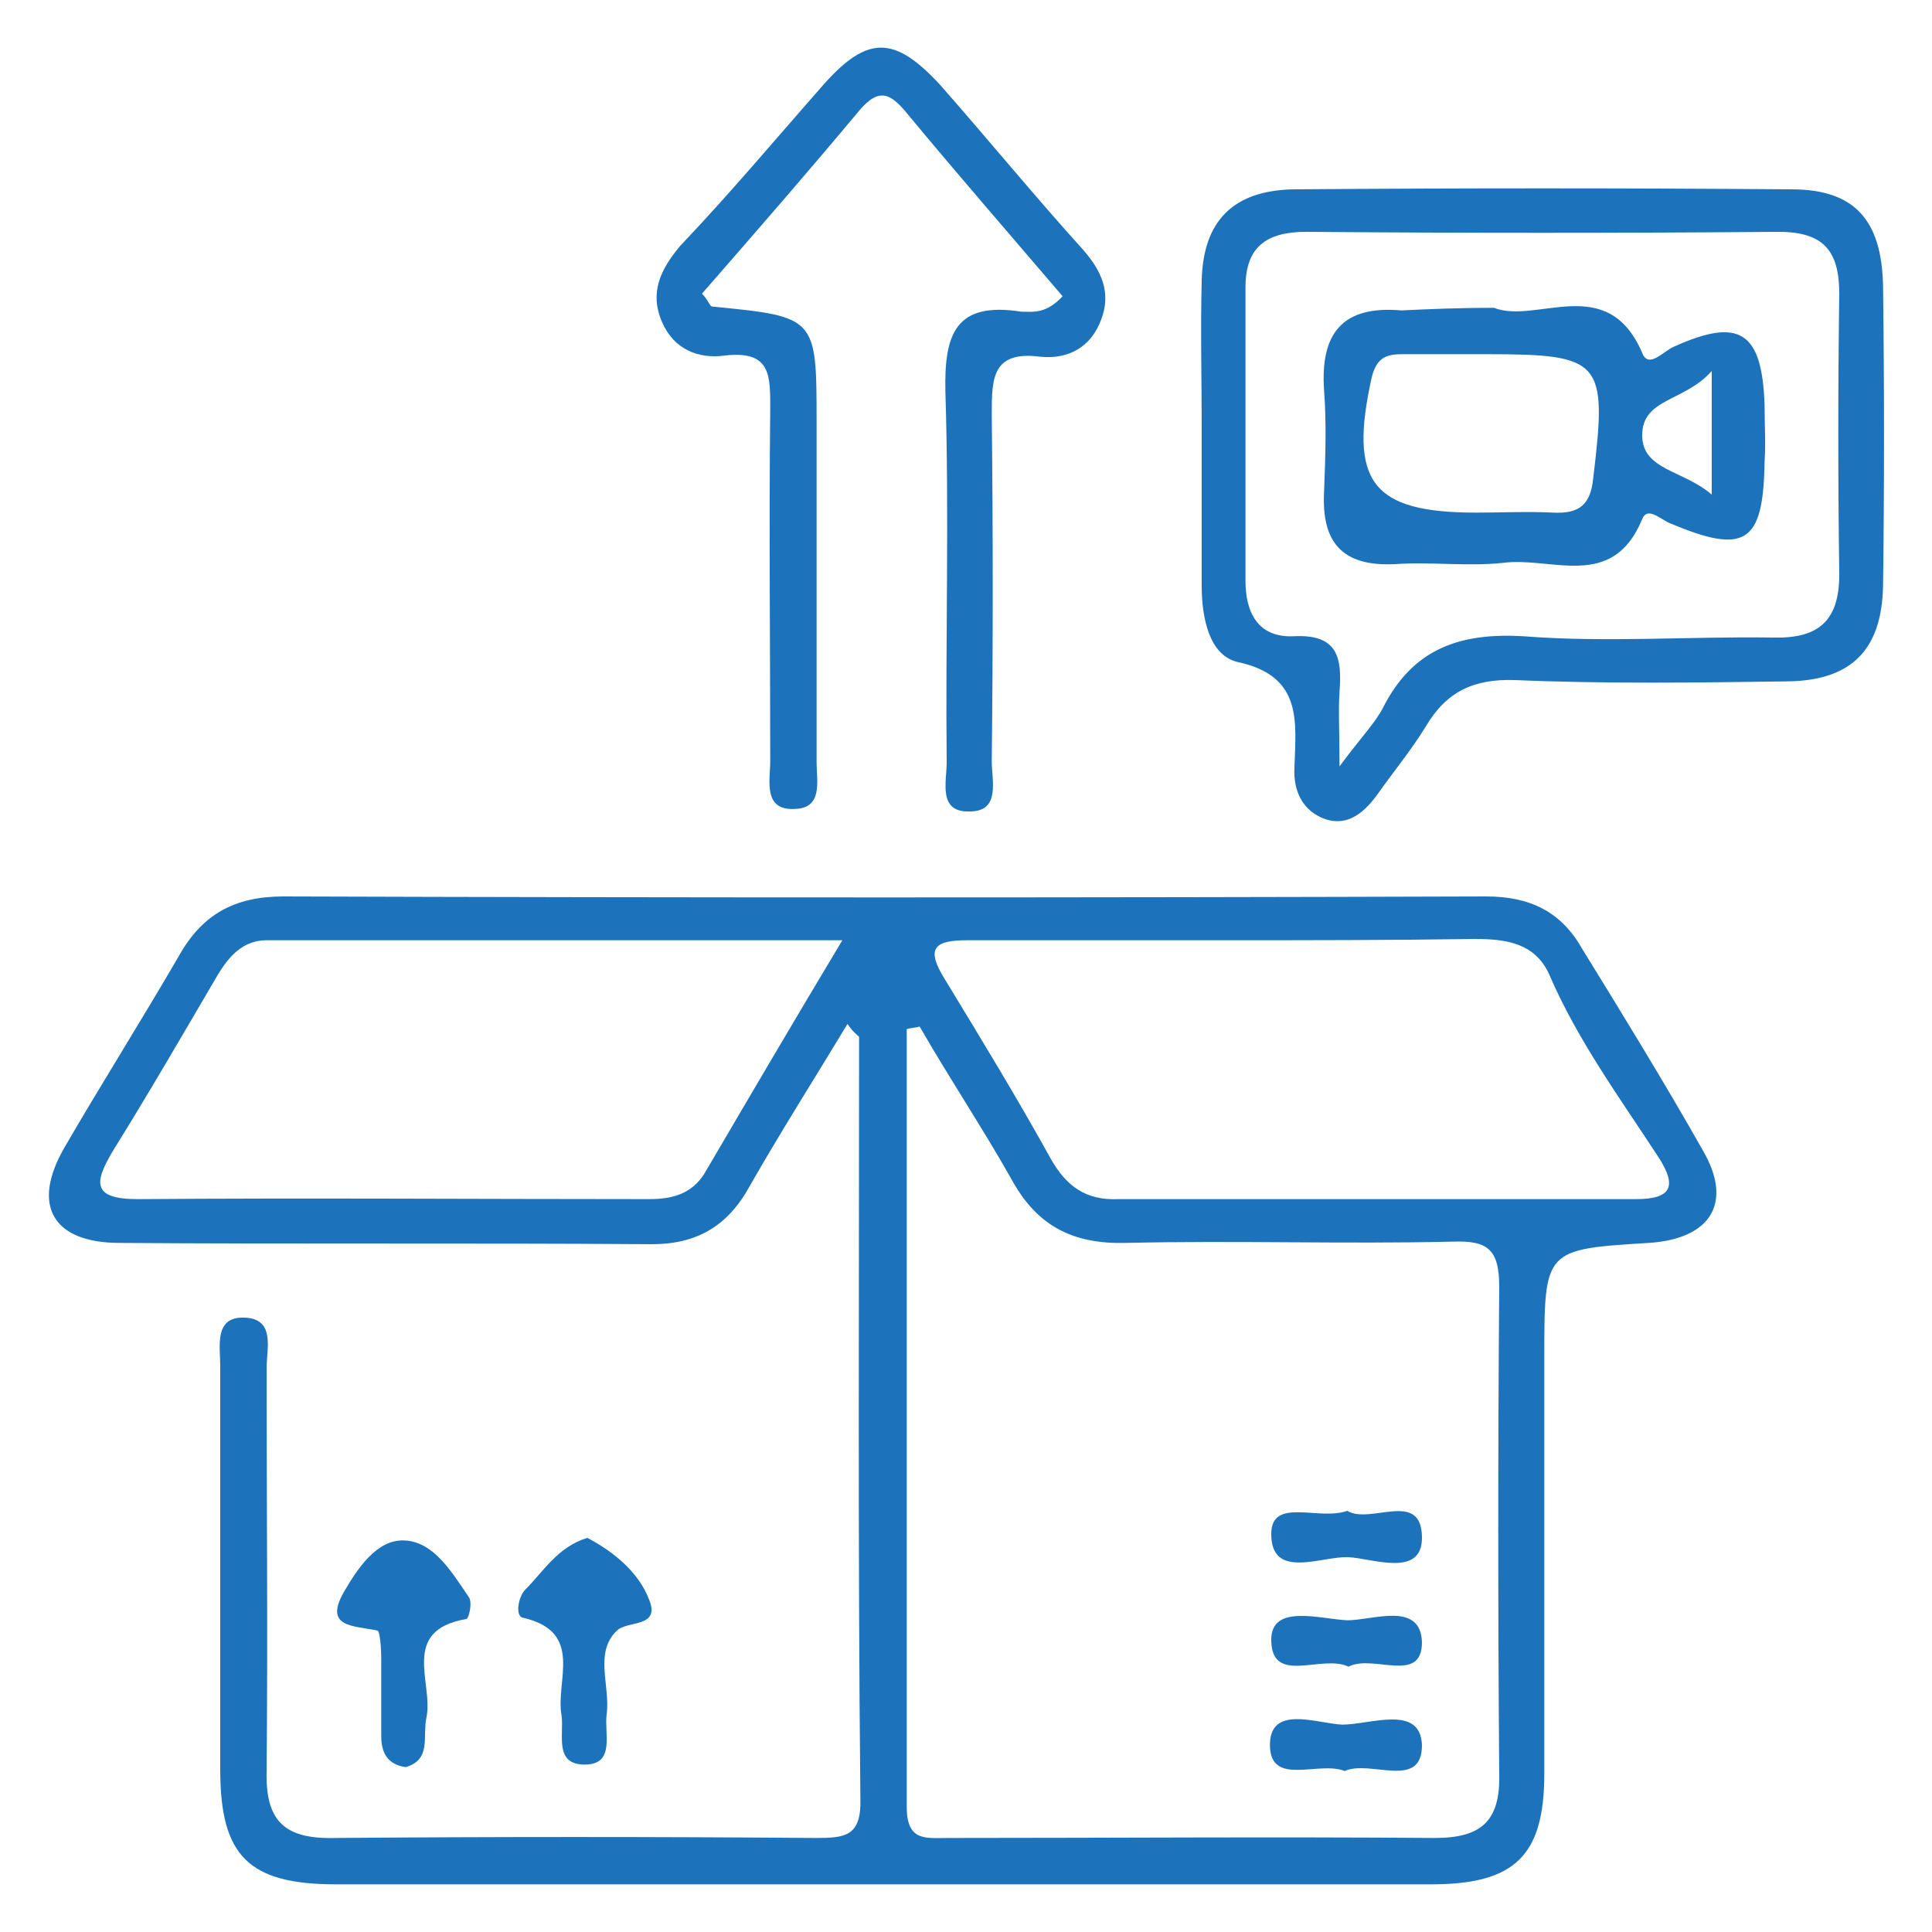
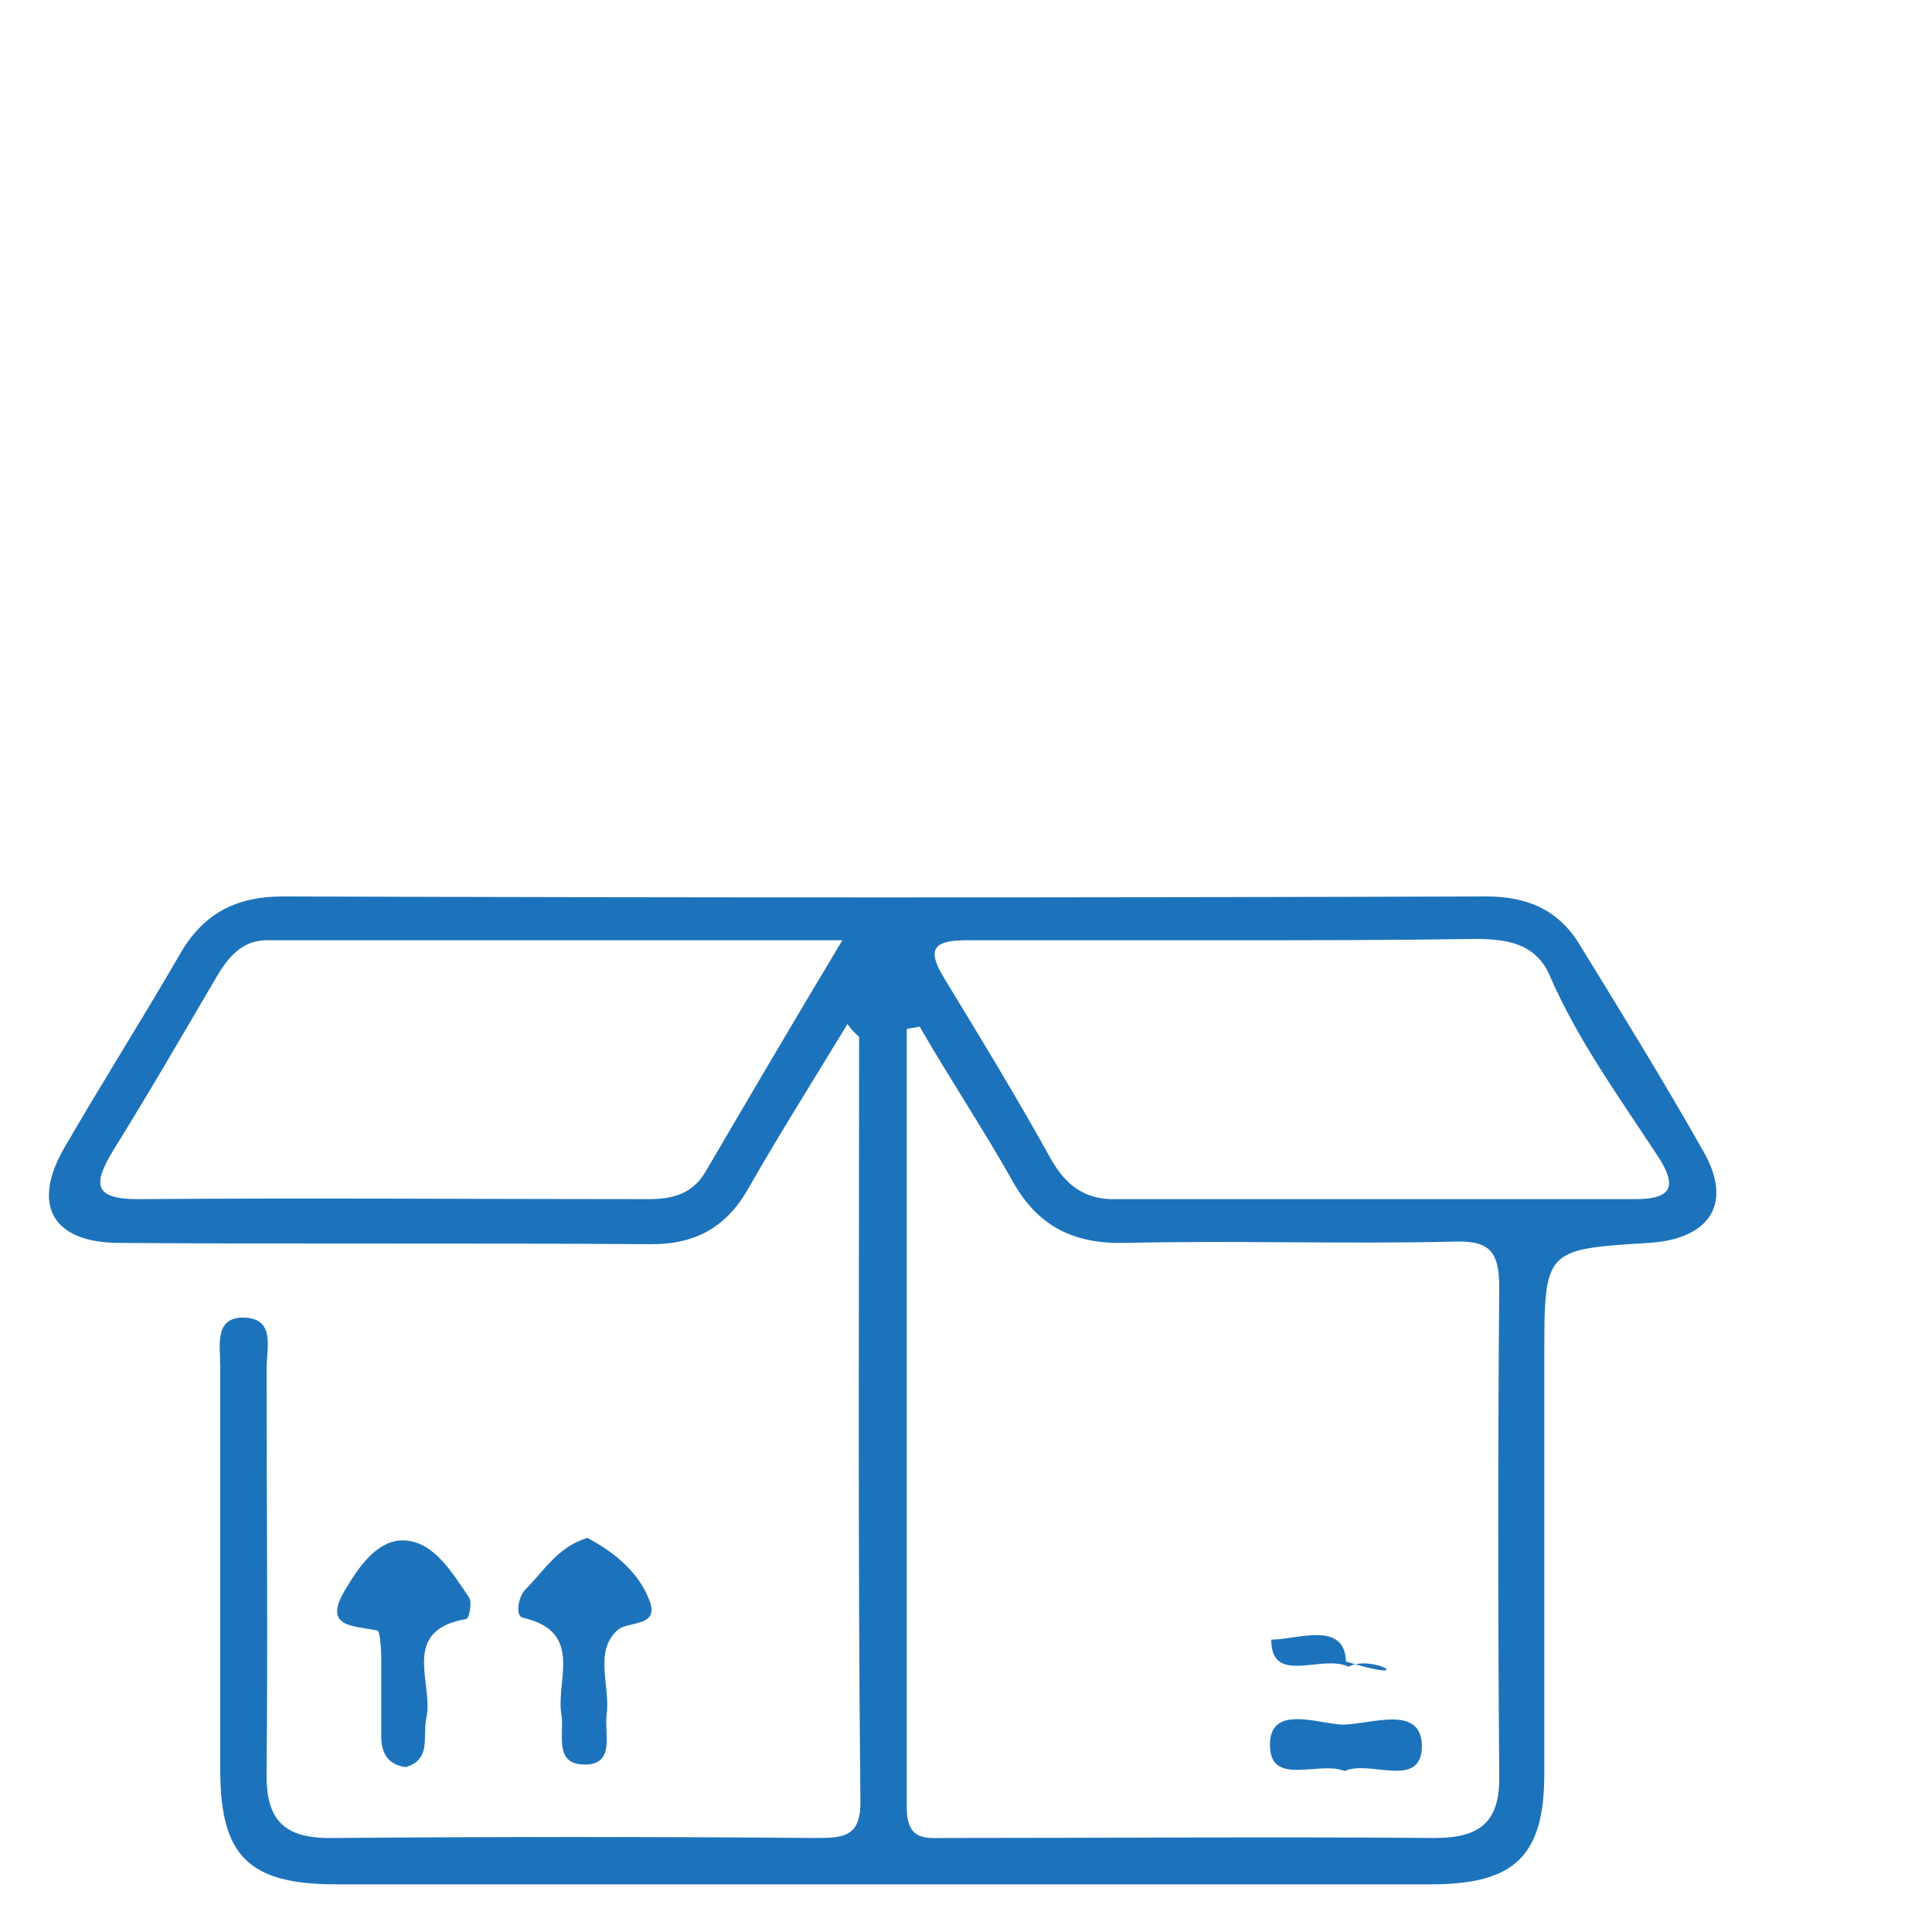
<svg xmlns="http://www.w3.org/2000/svg" version="1.1" id="Layer_1" x="0px" y="0px" viewBox="0 0 150 150" style="enable-background:new 0 0 150 150;" xml:space="preserve">
  <style type="text/css">
	.st0{fill:#1D73BB;}
</style>
  <g>
    <path class="st0" d="M65.8,79.5c-2.6,4.3-5.2,8.4-7.6,12.6c-1.7,3.1-4.1,4.5-7.6,4.5c-13.8-0.1-27.5,0-41.3-0.1   c-5.2,0-6.9-2.9-4.3-7.4c2.9-5,6-9.9,8.9-14.9c1.8-3.2,4.3-4.6,8.1-4.6c31.1,0.1,62.3,0.1,93.4,0c3.4,0,5.8,1.2,7.4,4   c3.2,5.2,6.4,10.4,9.4,15.7c2.4,4.1,0.6,6.9-4.2,7.2c-8.1,0.5-8.1,0.5-8.1,8.9c0,10.8,0,21.5,0,32.3c0,6.4-2.3,8.6-8.8,8.6   c-28.3,0-56.7,0-85,0c-6.8,0-9-2.2-9-8.9c0-10.4,0-20.9,0-31.3c0-1.6-0.5-3.9,1.9-3.8c2.4,0.1,1.7,2.4,1.7,3.9   c0,10.4,0.1,20.9,0,31.3c-0.1,3.9,1.4,5.3,5.3,5.2c12.4-0.1,24.9-0.1,37.3,0c2.3,0,3.6-0.1,3.5-3.1c-0.2-19.7-0.1-39.4-0.1-59.1   C66.5,80.3,66.2,80.1,65.8,79.5z M71.4,79.7c-0.3,0.1-0.7,0.1-1,0.2c0,20.1,0,40.3,0,60.4c0,2.7,1.5,2.4,3.2,2.4   c12.6,0,25.2-0.1,37.8,0c3.6,0,5.1-1.3,5-5c-0.1-12.6-0.1-25.2,0-37.8c0-2.9-0.9-3.6-3.6-3.5c-8.5,0.2-16.9-0.1-25.4,0.1   c-4.1,0.1-6.9-1.3-8.9-5C76.3,87.6,73.7,83.7,71.4,79.7z M65.4,73c-15.4,0-30.1,0-44.7,0c-1.8,0-2.9,1.2-3.8,2.7   c-2.7,4.6-5.3,9.1-8.1,13.6c-1.5,2.5-1.7,3.8,1.9,3.8c13.2-0.1,26.5,0,39.7,0c1.8,0,3.3-0.4,4.3-2C58.1,85.3,61.5,79.5,65.4,73z    M95.4,73c-6.8,0-13.6,0-20.3,0c-2.7,0-3.2,0.7-1.7,3.1c2.8,4.6,5.6,9.2,8.2,13.9c1.2,2.1,2.7,3.2,5.2,3.1c13.4,0,26.8,0,40.2,0   c2.8,0,3.2-1,1.8-3.2c-3-4.6-6.3-9.1-8.5-14.2c-1.1-2.5-3.4-2.8-5.8-2.8C107.9,73,101.6,73,95.4,73z" />
-     <path class="st0" d="M93.3,33.2c0-3.8-0.1-7.6,0-11.4c0.1-4.6,2.4-7,7.1-7.1c12.9-0.1,25.8-0.1,38.7,0c4.9,0,7,2.4,7.1,7.5   c0.1,7.8,0.1,15.6,0,23.3c-0.1,4.9-2.4,7.3-7.3,7.4c-7.1,0.1-14.2,0.2-21.3-0.1c-3.2-0.1-5.3,0.9-6.9,3.6c-1.1,1.8-2.5,3.5-3.7,5.2   c-1,1.4-2.3,2.6-4.1,2c-1.7-0.6-2.5-2.1-2.4-4c0.1-3.5,0.7-7.1-4.4-8.2c-2.2-0.5-2.8-3.4-2.8-5.9C93.3,41.4,93.3,37.3,93.3,33.2z    M104,59.5c1.7-2.3,2.8-3.4,3.4-4.6c2.3-4.5,5.9-5.8,10.9-5.5c6.4,0.5,12.9,0,19.3,0.1c3.5,0.1,5.2-1.2,5.2-4.9   c-0.1-7.3-0.1-14.6,0-21.8c0-3.3-1.2-4.8-4.7-4.8c-12.2,0.1-24.5,0.1-36.7,0c-3.1,0-4.7,1.2-4.7,4.3c0,7.6,0,15.2,0,22.8   c0,2.5,1,4.4,3.7,4.3c3.5-0.2,3.8,1.7,3.6,4.3C103.9,55.2,104,56.7,104,59.5z" />
-     <path class="st0" d="M82.5,23c-4.1-4.8-8.1-9.4-12-14.1c-1.3-1.6-2.2-2.2-3.8-0.3c-4,4.8-8.1,9.5-12.2,14.2c0.5,0.5,0.6,1,0.8,1   c8.1,0.8,8.1,0.8,8.1,9c0,8.8,0,17.6,0,26.4c0,1.4,0.5,3.5-1.6,3.6c-2.6,0.2-2-2.2-2-3.7c0-9.1-0.1-18.2,0-27.3   c0-2.6,0.1-4.6-3.5-4.2c-2.1,0.3-4-0.5-4.9-2.6c-1-2.3-0.1-4.1,1.4-5.9C56.7,15,60.3,10.7,64,6.5c3.4-3.8,5.5-3.7,9,0.1   c3.7,4.2,7.3,8.6,11.1,12.8c1.4,1.6,2.2,3.3,1.4,5.4c-0.8,2.2-2.6,3.1-4.7,2.9c-3.8-0.5-3.8,1.7-3.8,4.5c0.1,8.9,0.1,17.9,0,26.9   c0,1.5,0.7,3.9-1.7,3.9c-2.5,0.1-1.8-2.3-1.8-3.8c-0.1-9.6,0.2-19.2-0.1-28.8c-0.1-4.5,0.8-7,5.9-6.2C80.2,24.2,81.2,24.4,82.5,23z   " />
    <path class="st0" d="M31.5,137.2c-1.4-0.2-1.9-1.1-1.9-2.4c0-2,0-4,0-6c0-0.8-0.1-2.2-0.3-2.2c-1.8-0.4-4.2-0.2-2.6-3   c1-1.7,2.5-4.1,4.7-4c2.3,0.1,3.7,2.5,5,4.4c0.3,0.4,0,1.7-0.2,1.7c-5.2,0.9-2.5,5-3.1,7.7C32.8,134.9,33.5,136.6,31.5,137.2z" />
    <path class="st0" d="M45.6,119.4c2.1,1.1,4,2.7,4.8,4.8c0.9,2.2-1.7,1.6-2.5,2.4c-1.8,1.7-0.5,4.3-0.8,6.5   c-0.2,1.5,0.7,3.9-1.7,3.9c-2.4,0-1.6-2.3-1.8-3.8c-0.5-2.7,1.8-6.5-3-7.6c-0.6-0.1-0.4-1.6,0.2-2.2   C42.2,122,43.3,120.1,45.6,119.4z" />
-     <path class="st0" d="M104.6,117.3c1.8,1.1,5.8-1.7,5.8,2.1c0,3.1-3.8,1.6-5.7,1.5c-2.1-0.1-6,1.8-6-1.8   C98.7,116.2,102.4,118.1,104.6,117.3z" />
-     <path class="st0" d="M104.7,129.4c-2.1-1-6,1.5-6-2.1c0-2.8,3.8-1.6,5.9-1.5c2,0,5.7-1.5,5.8,1.7   C110.4,130.8,106.6,128.4,104.7,129.4z" />
+     <path class="st0" d="M104.7,129.4c-2.1-1-6,1.5-6-2.1c2,0,5.7-1.5,5.8,1.7   C110.4,130.8,106.6,128.4,104.7,129.4z" />
    <path class="st0" d="M104.4,137.5c-2-0.8-5.7,1.2-5.8-1.9c-0.1-3.3,3.6-1.8,5.6-1.7c2.2,0,6.1-1.6,6.2,1.6   C110.4,139,106.4,136.6,104.4,137.5z" />
-     <path class="st0" d="M116,23.9c3.3,1.3,8.8-2.8,11.5,3.5c0.5,1.3,1.7-0.2,2.5-0.5c5.1-2.3,6.8-1.1,7,4.5c0,1.5,0.1,3,0,4.5   c-0.1,6.3-1.5,7.2-7.4,4.7c-0.7-0.3-1.7-1.3-2.1-0.3c-2.3,5.6-7,2.9-10.8,3.4c-2.8,0.3-5.6-0.1-8.4,0.1c-4.1,0.2-5.7-1.7-5.5-5.6   c0.1-2.6,0.2-5.3,0-7.9c-0.3-4.4,1.4-6.6,6-6.2C111,24,113.1,23.9,116,23.9z M115.4,27.5c-2.2,0-4.3,0-6.5,0c-1.2,0-2,0.2-2.4,1.8   c-1.8,8.1,0,10.5,8.1,10.5c2,0,4-0.1,6,0c2,0.1,2.9-0.6,3.1-2.7C124.8,28,124.4,27.5,115.4,27.5z M132.9,38.4c0-3.4,0-5.9,0-9.6   c-2.1,2.4-5.4,2.1-5.4,5C127.5,36.5,130.7,36.5,132.9,38.4z" />
  </g>
</svg>